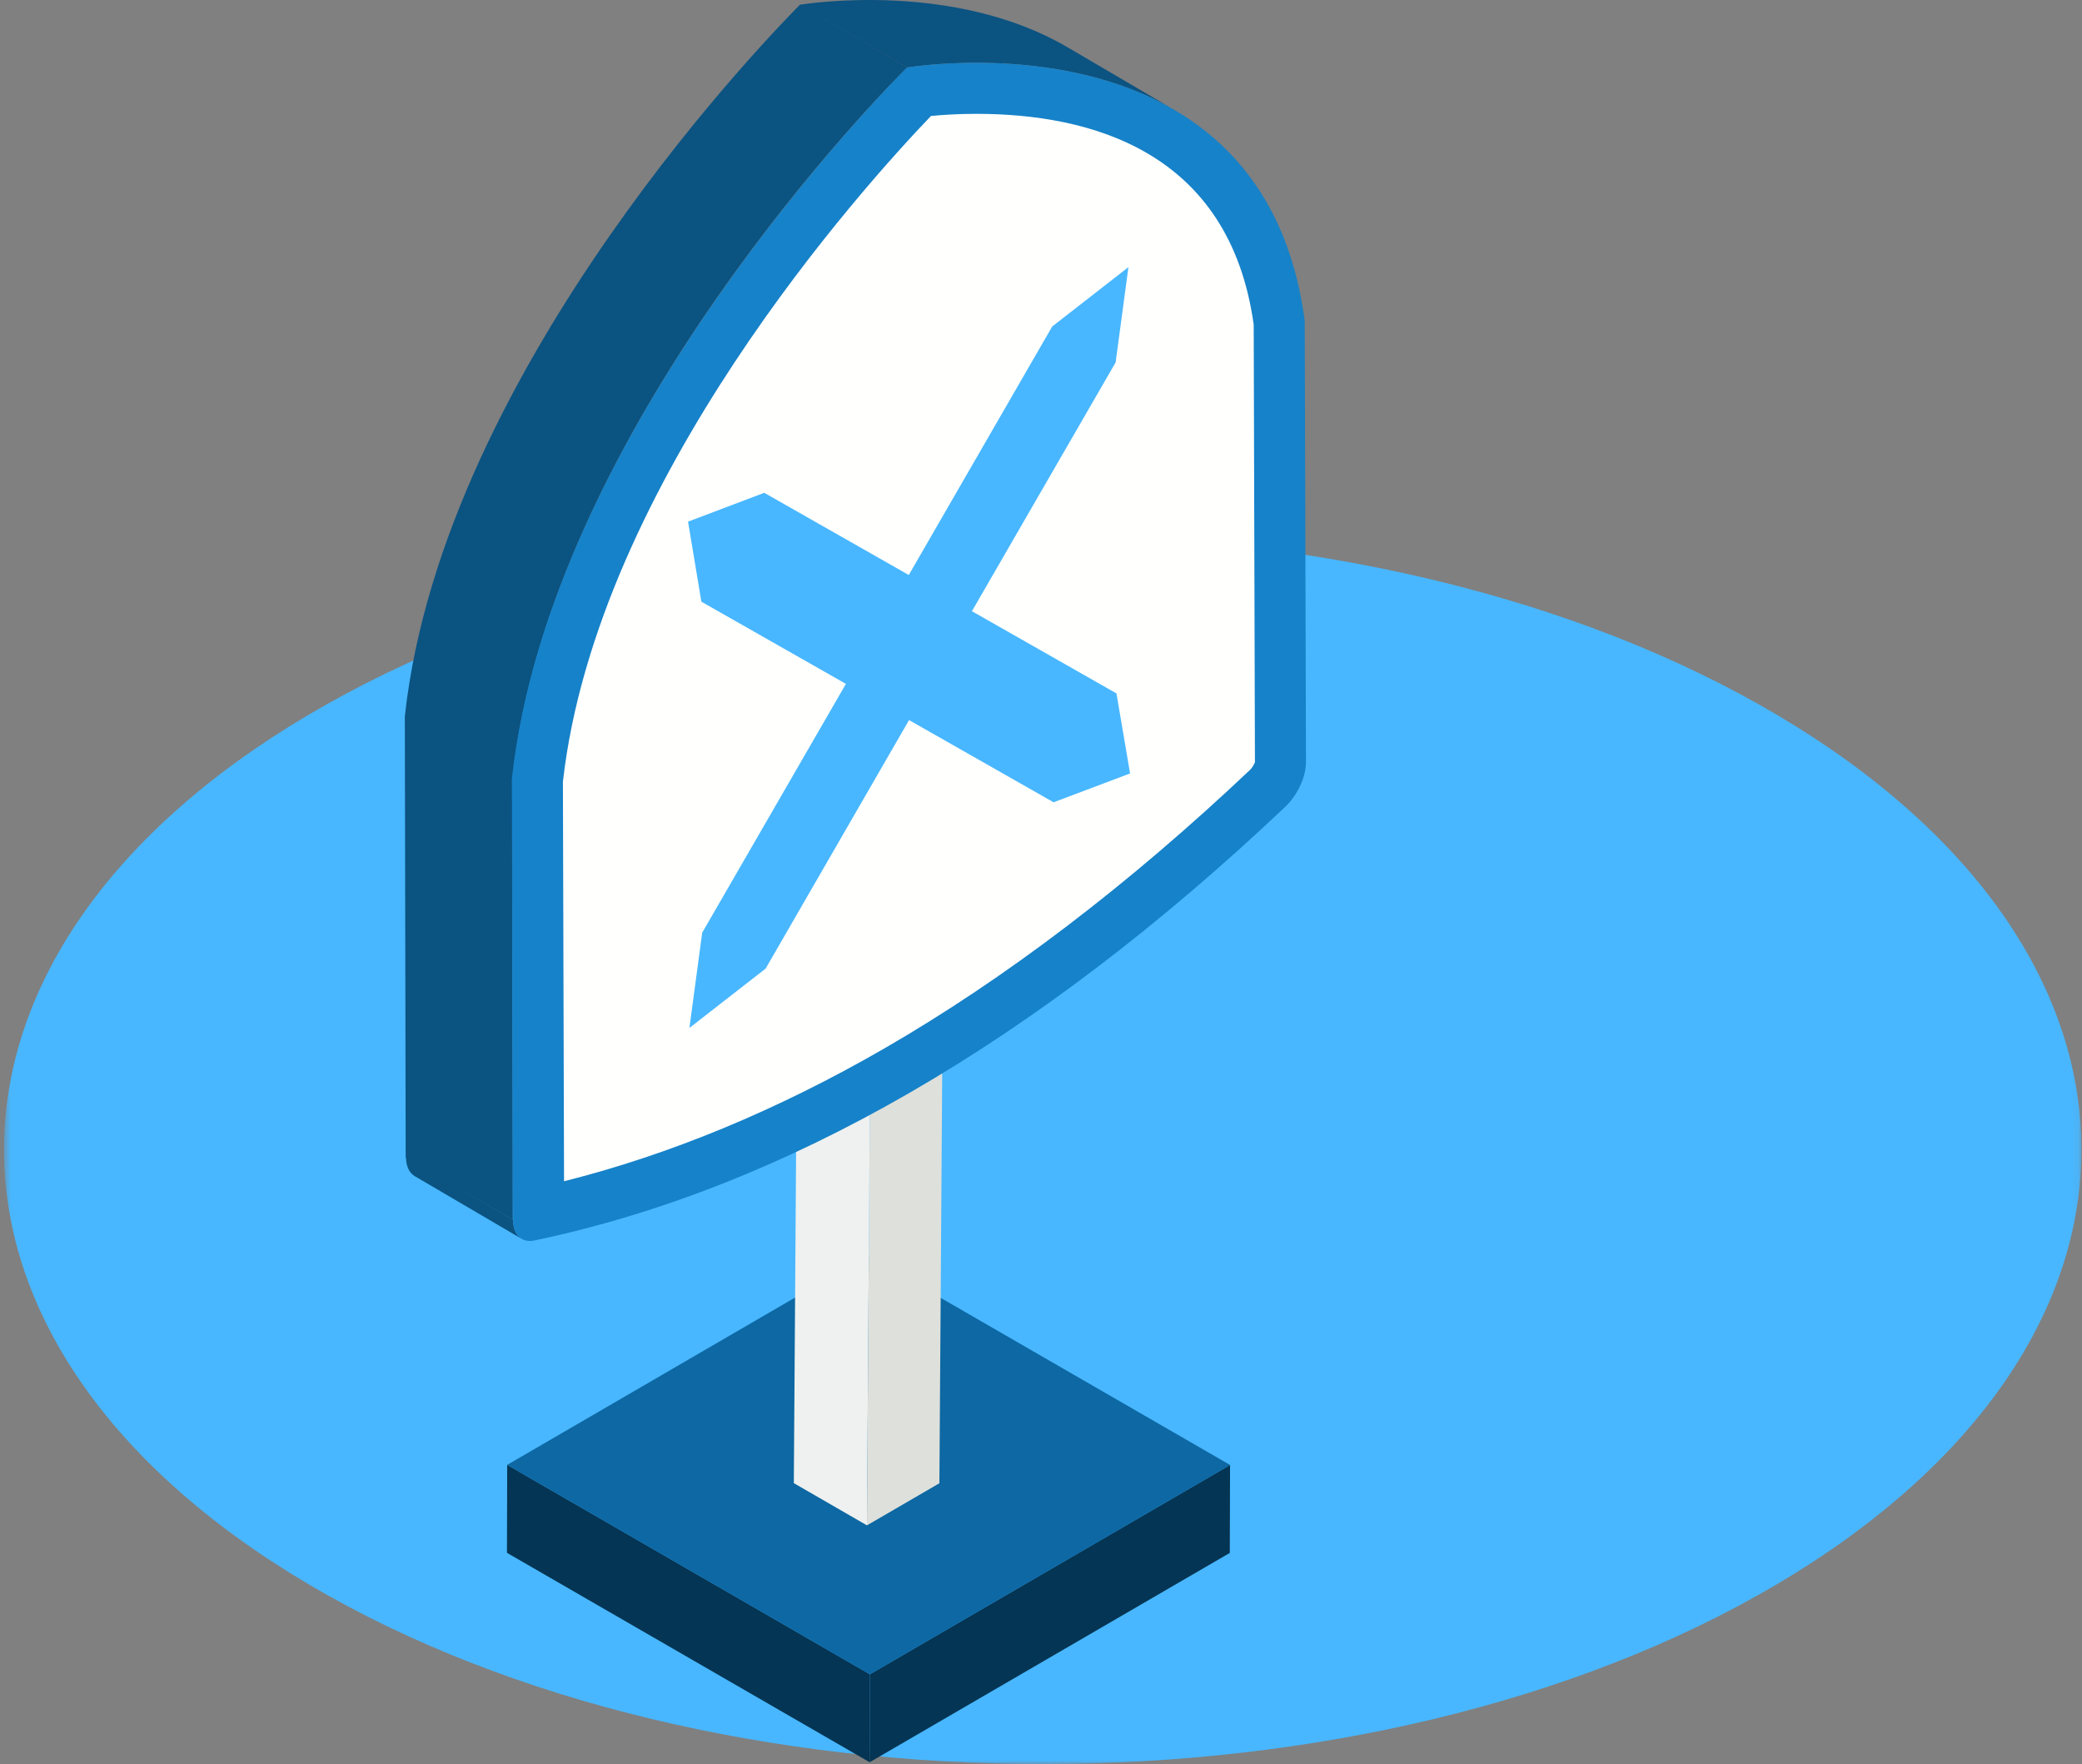
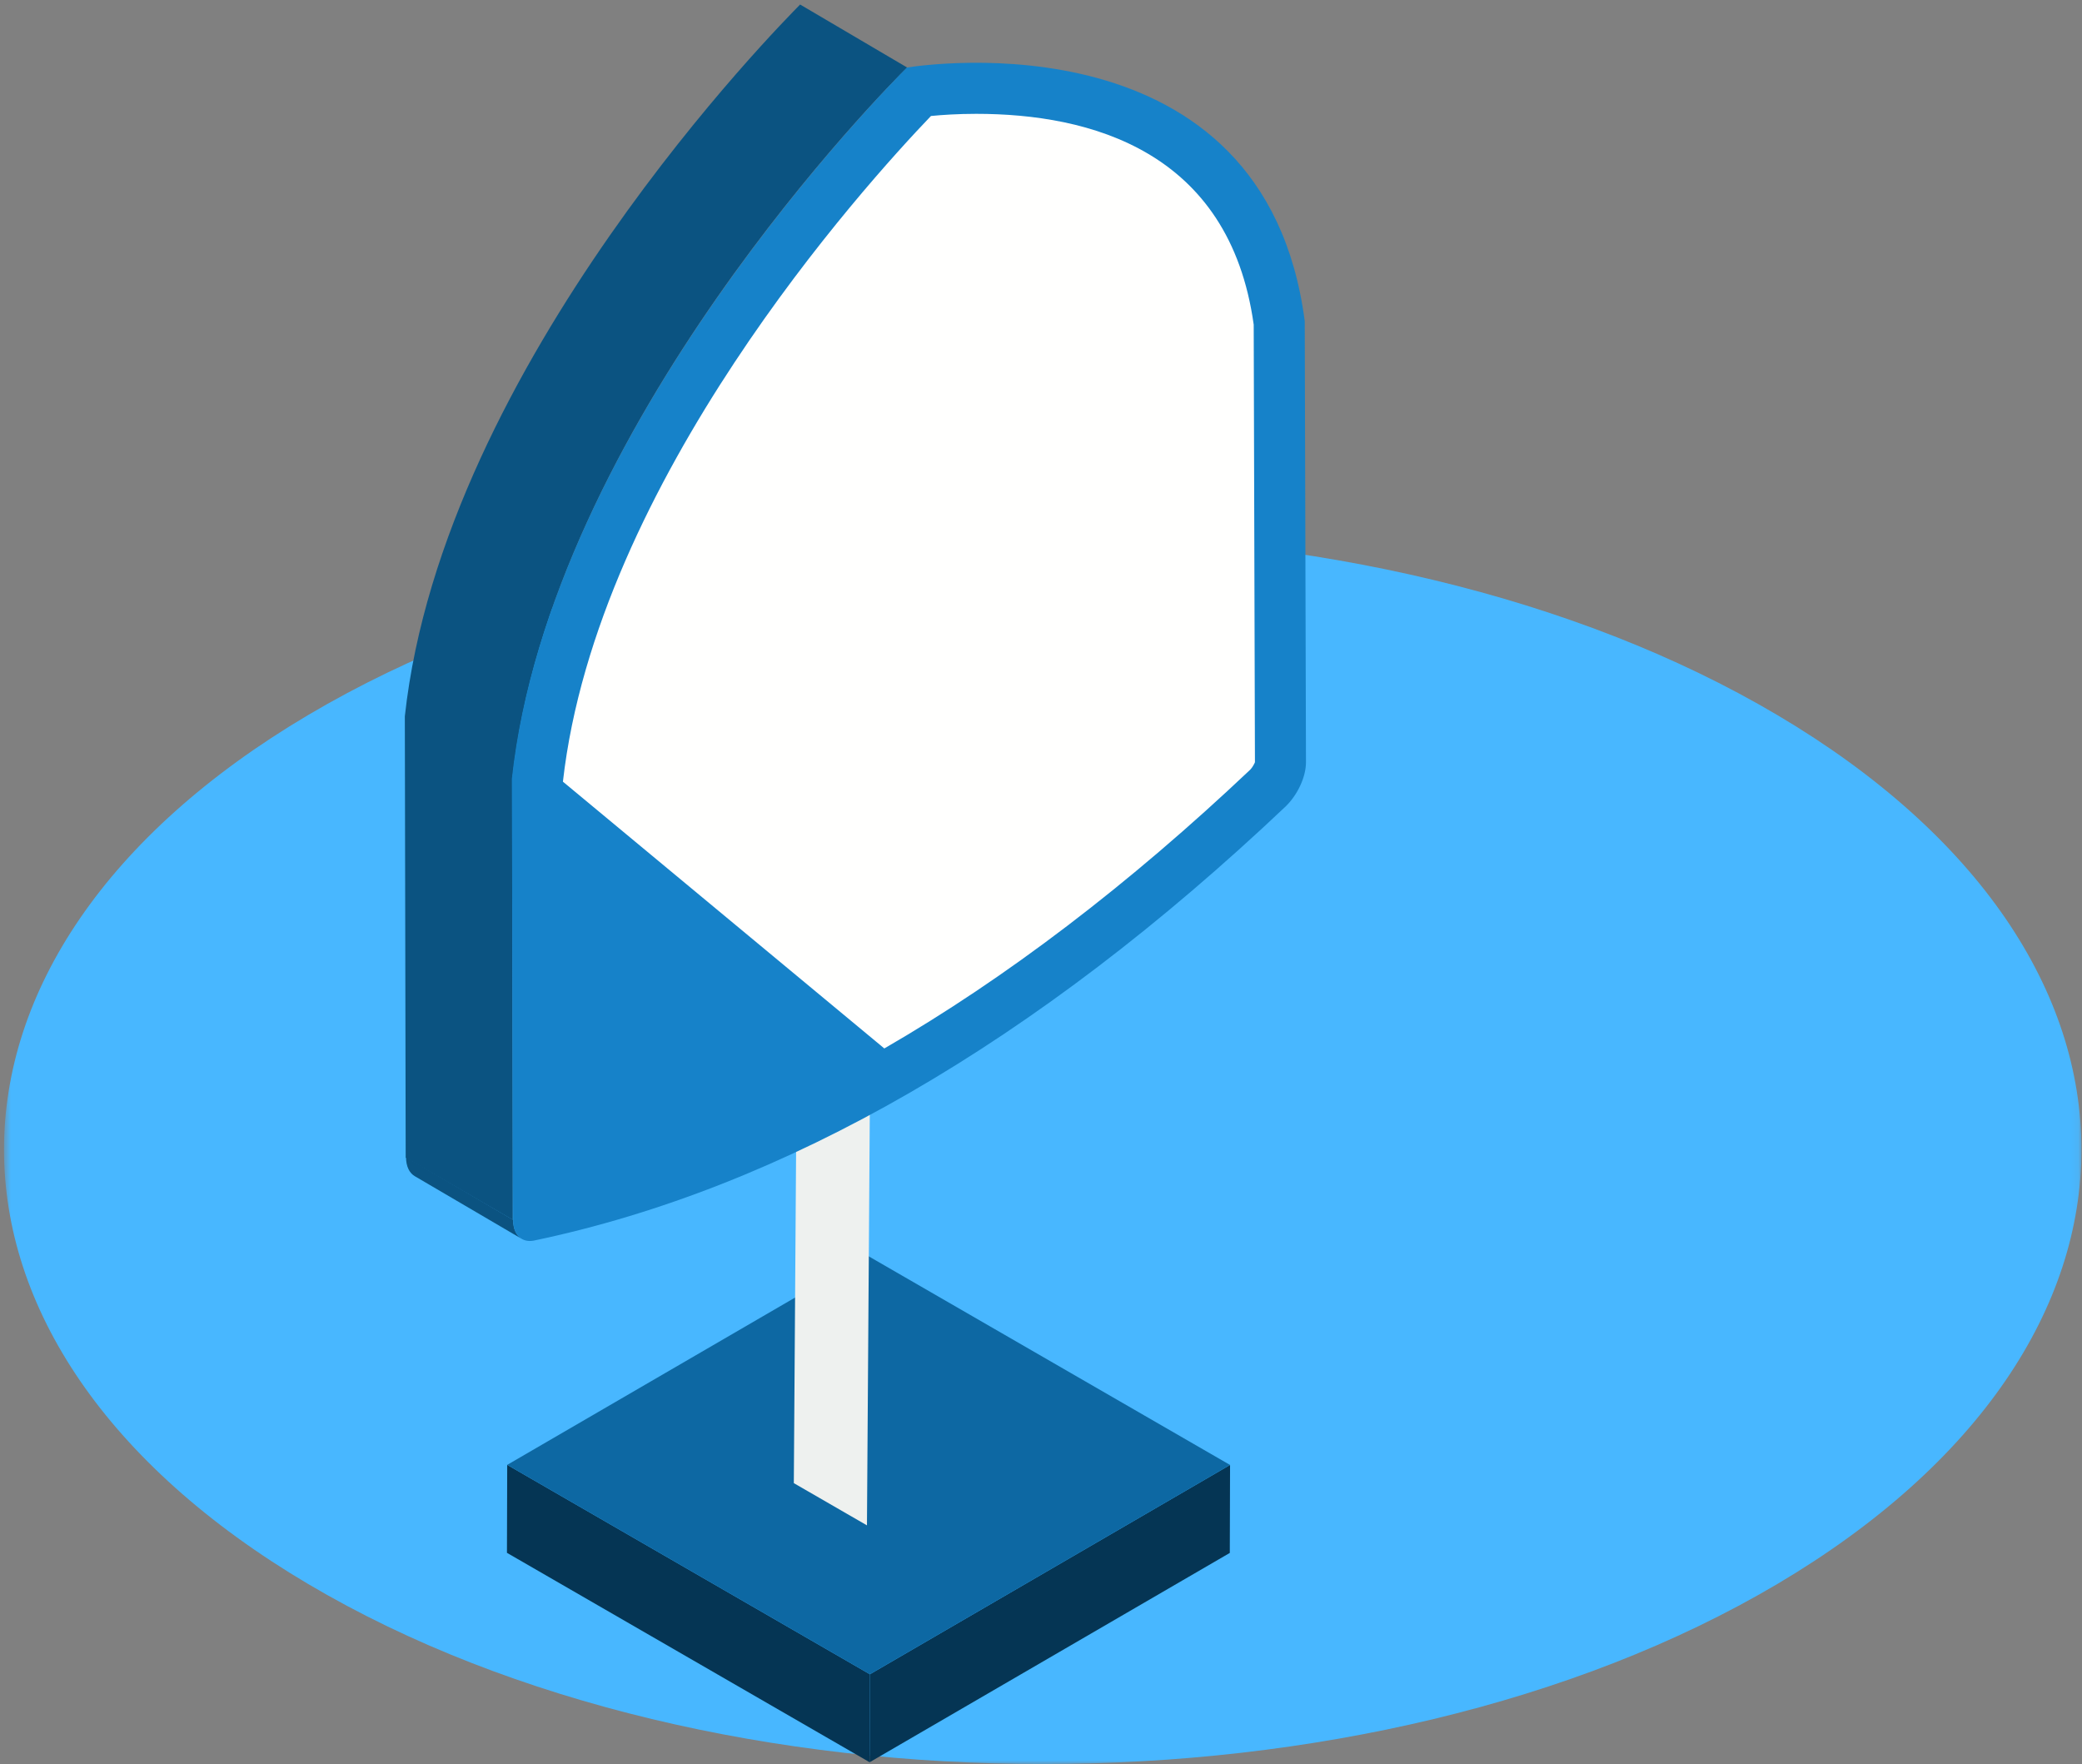
<svg xmlns="http://www.w3.org/2000/svg" xmlns:xlink="http://www.w3.org/1999/xlink" width="288px" height="244px" viewBox="0 0 288 244" version="1.1">
  <rect x="0" y="0" width="288" height="244" fill="#808080" stroke="none" />
  <title>ic_hazrep</title>
  <desc>Created with Sketch.</desc>
  <defs>
    <polygon id="path-1" points="0.554 0 287.925 0 287.925 170 0.554 170" />
  </defs>
  <g id="web-final" stroke="none" stroke-width="1" fill="none" fill-rule="evenodd">
    <g id="01.1_SAA-All_hazrep" transform="translate(-216, -58)">
      <g id="ic_hazrep" transform="translate(216, 58)">
        <g id="Group-5" transform="translate(0, 74)">
          <mask id="mask-2" fill="white">
            <use xlink:href="#path-1" />
          </mask>
          <g id="Clip-2" />
          <path d="M42.639,145.104 C98.751,178.298 189.728,178.299 245.84,145.105 C301.953,111.909 301.953,58.091 245.84,24.897 C189.728,-8.298 98.75,-8.298 42.638,24.895 C-13.474,58.09 -13.474,111.909 42.639,145.104" id="Fill-1" fill="#48B7FF" mask="url(#mask-2)" />
        </g>
        <g id="Group-8" transform="translate(56, 0)">
-           <path d="M91.554,6.471 L106.368,15.154 C90.851,6.135 71.038,9.099 69.454,9.336 L54.64,0.653 C56.223,0.416 76.036,-2.548 91.554,6.471" id="Fill-45" fill="#0B5381" />
          <polyline id="Fill-38" fill="#053554" points="114.152 202.632 114.116 214.798 64.296 243.751 64.332 231.584 114.152 202.632" />
          <polyline id="Fill-39" fill="#053554" points="64.332 231.584 64.296 243.751 14.126 214.785 14.162 202.619 64.332 231.584" />
          <polyline id="Fill-40" fill="#0D68A3" points="114.152 202.632 64.332 231.584 14.162 202.619 63.982 173.666 114.152 202.632" />
-           <polyline id="Fill-41" fill="#DEE0DB" points="74.502 124.092 73.946 205.161 63.925 210.985 64.482 129.916 74.502 124.092" />
          <polyline id="Fill-42" fill="#EEF1EF" points="64.482 129.916 63.925 210.985 53.808 205.144 54.365 124.074 64.482 129.916" />
          <polyline id="Fill-43" fill="#EEF1EF" points="74.502 124.092 64.482 129.916 54.365 124.074 64.385 118.25 74.502 124.092" />
          <path d="M16.192,171.371 L1.377,162.688 C0.635,162.257 0.168,161.347 0.164,160.05 L14.979,168.733 C14.982,170.03 15.45,170.94 16.192,171.371" id="Fill-44" fill="#0B5381" />
          <path d="M14.872,107.739 L14.933,168.722 L0.118,160.123 L-7.60405384e-14,99.082 C5.305,50.295 52.203,3.159 54.679,0.625 L69.49,9.342 C66.957,11.758 20.055,59.012 14.872,107.739" id="Fill-46" fill="#0B5381" />
          <path d="M69.454,9.336 C71.93,8.966 118.943,1.932 124.483,44.418 L124.654,105.411 C124.661,107.509 123.448,109.999 121.829,111.557 C104.535,127.922 87.201,141.122 69.857,151.135 C52.514,161.149 35.159,167.977 17.833,171.6 C16.206,171.915 14.986,170.831 14.979,168.733 L14.804,107.74 C20.087,59.008 66.986,11.82 69.454,9.336" id="Fill-47" fill="#1682C9" />
-           <path d="M21.867,108.119 C26.565,66.591 63.454,25.77 72.779,16.043 C74.342,15.89 76.496,15.745 79.043,15.745 C94.725,15.745 114.066,20.817 117.423,44.903 L117.594,105.431 C117.559,105.543 117.259,106.152 116.935,106.467 C100.165,122.339 83.124,135.322 66.326,145.02 C51.593,153.526 36.718,159.693 22.024,163.389 L21.867,108.119" id="Fill-48" fill="#FFFFFE" />
-           <polyline id="Fill-49" fill="#48B7FF" points="100.322 106.981 89.741 110.972 69.747 99.601 49.906 133.977 39.365 142.185 41.134 129.007 61.014 94.594 41.02 83.223 39.176 72.154 49.717 68.163 69.711 79.533 89.552 45.158 100.094 36.949 98.324 50.128 78.444 84.541 98.438 95.912 100.322 106.981" />
+           <path d="M21.867,108.119 C26.565,66.591 63.454,25.77 72.779,16.043 C74.342,15.89 76.496,15.745 79.043,15.745 C94.725,15.745 114.066,20.817 117.423,44.903 L117.594,105.431 C117.559,105.543 117.259,106.152 116.935,106.467 C100.165,122.339 83.124,135.322 66.326,145.02 L21.867,108.119" id="Fill-48" fill="#FFFFFE" />
        </g>
      </g>
    </g>
  </g>
</svg>